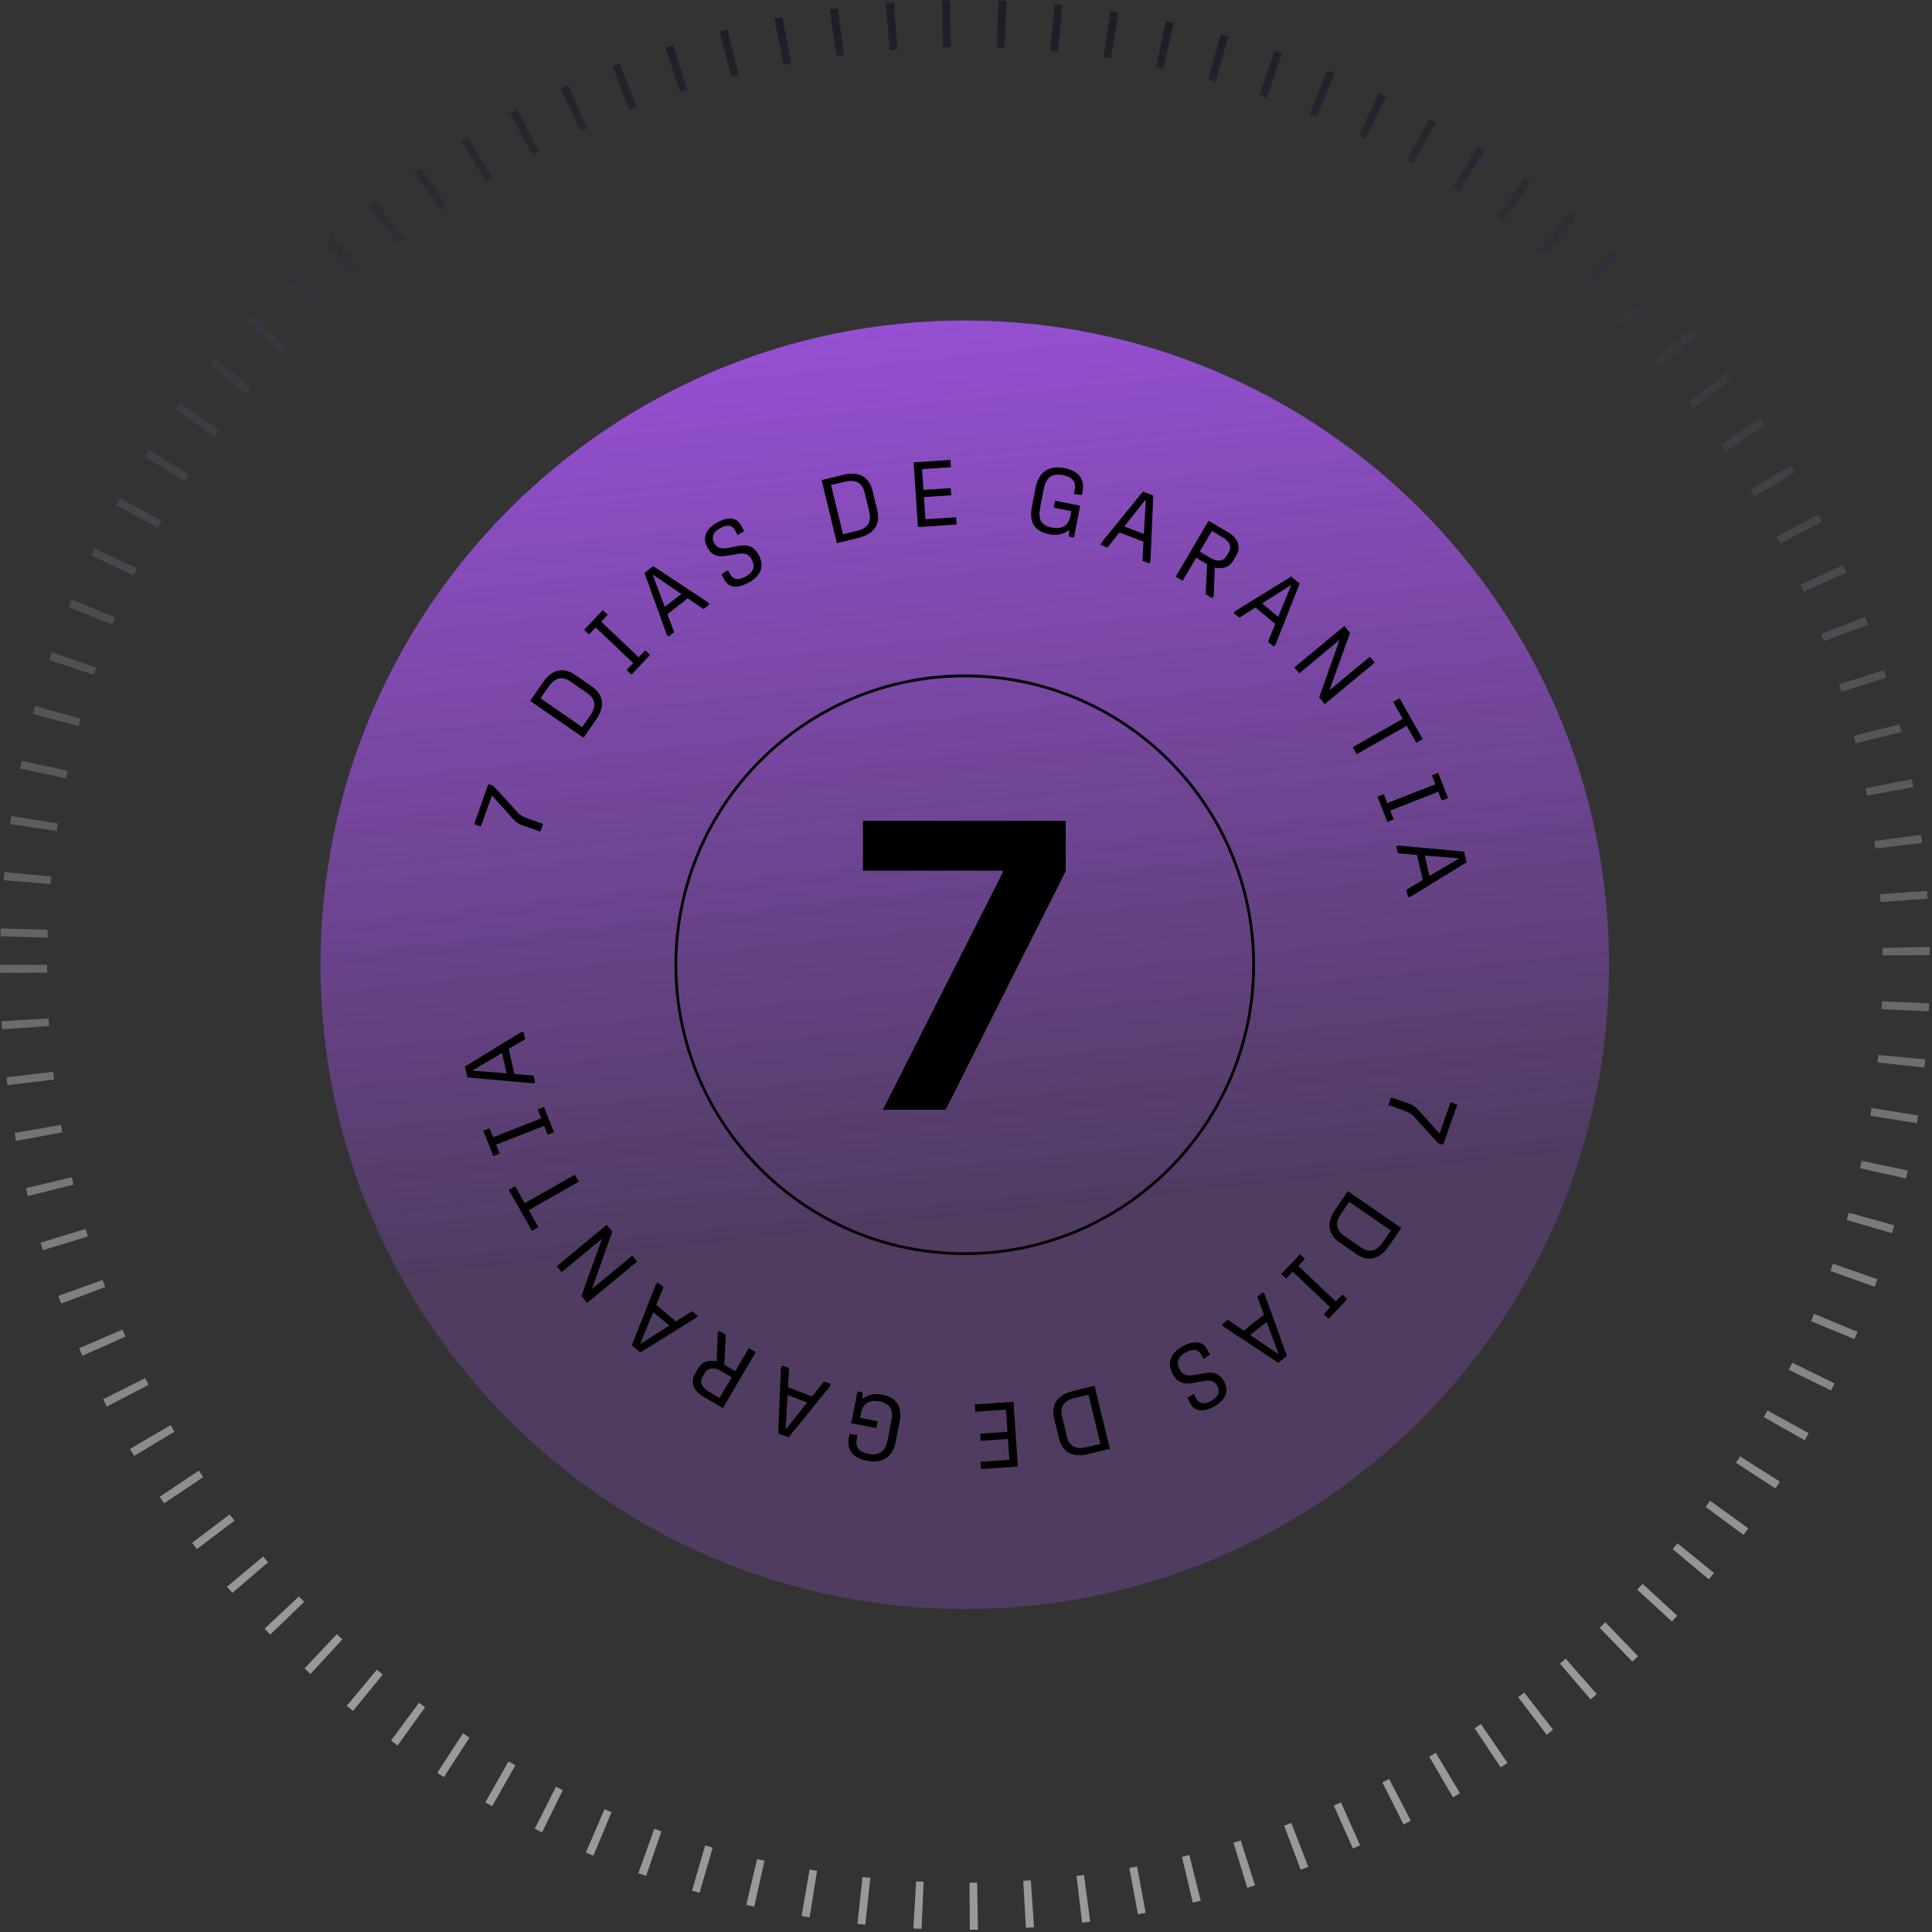
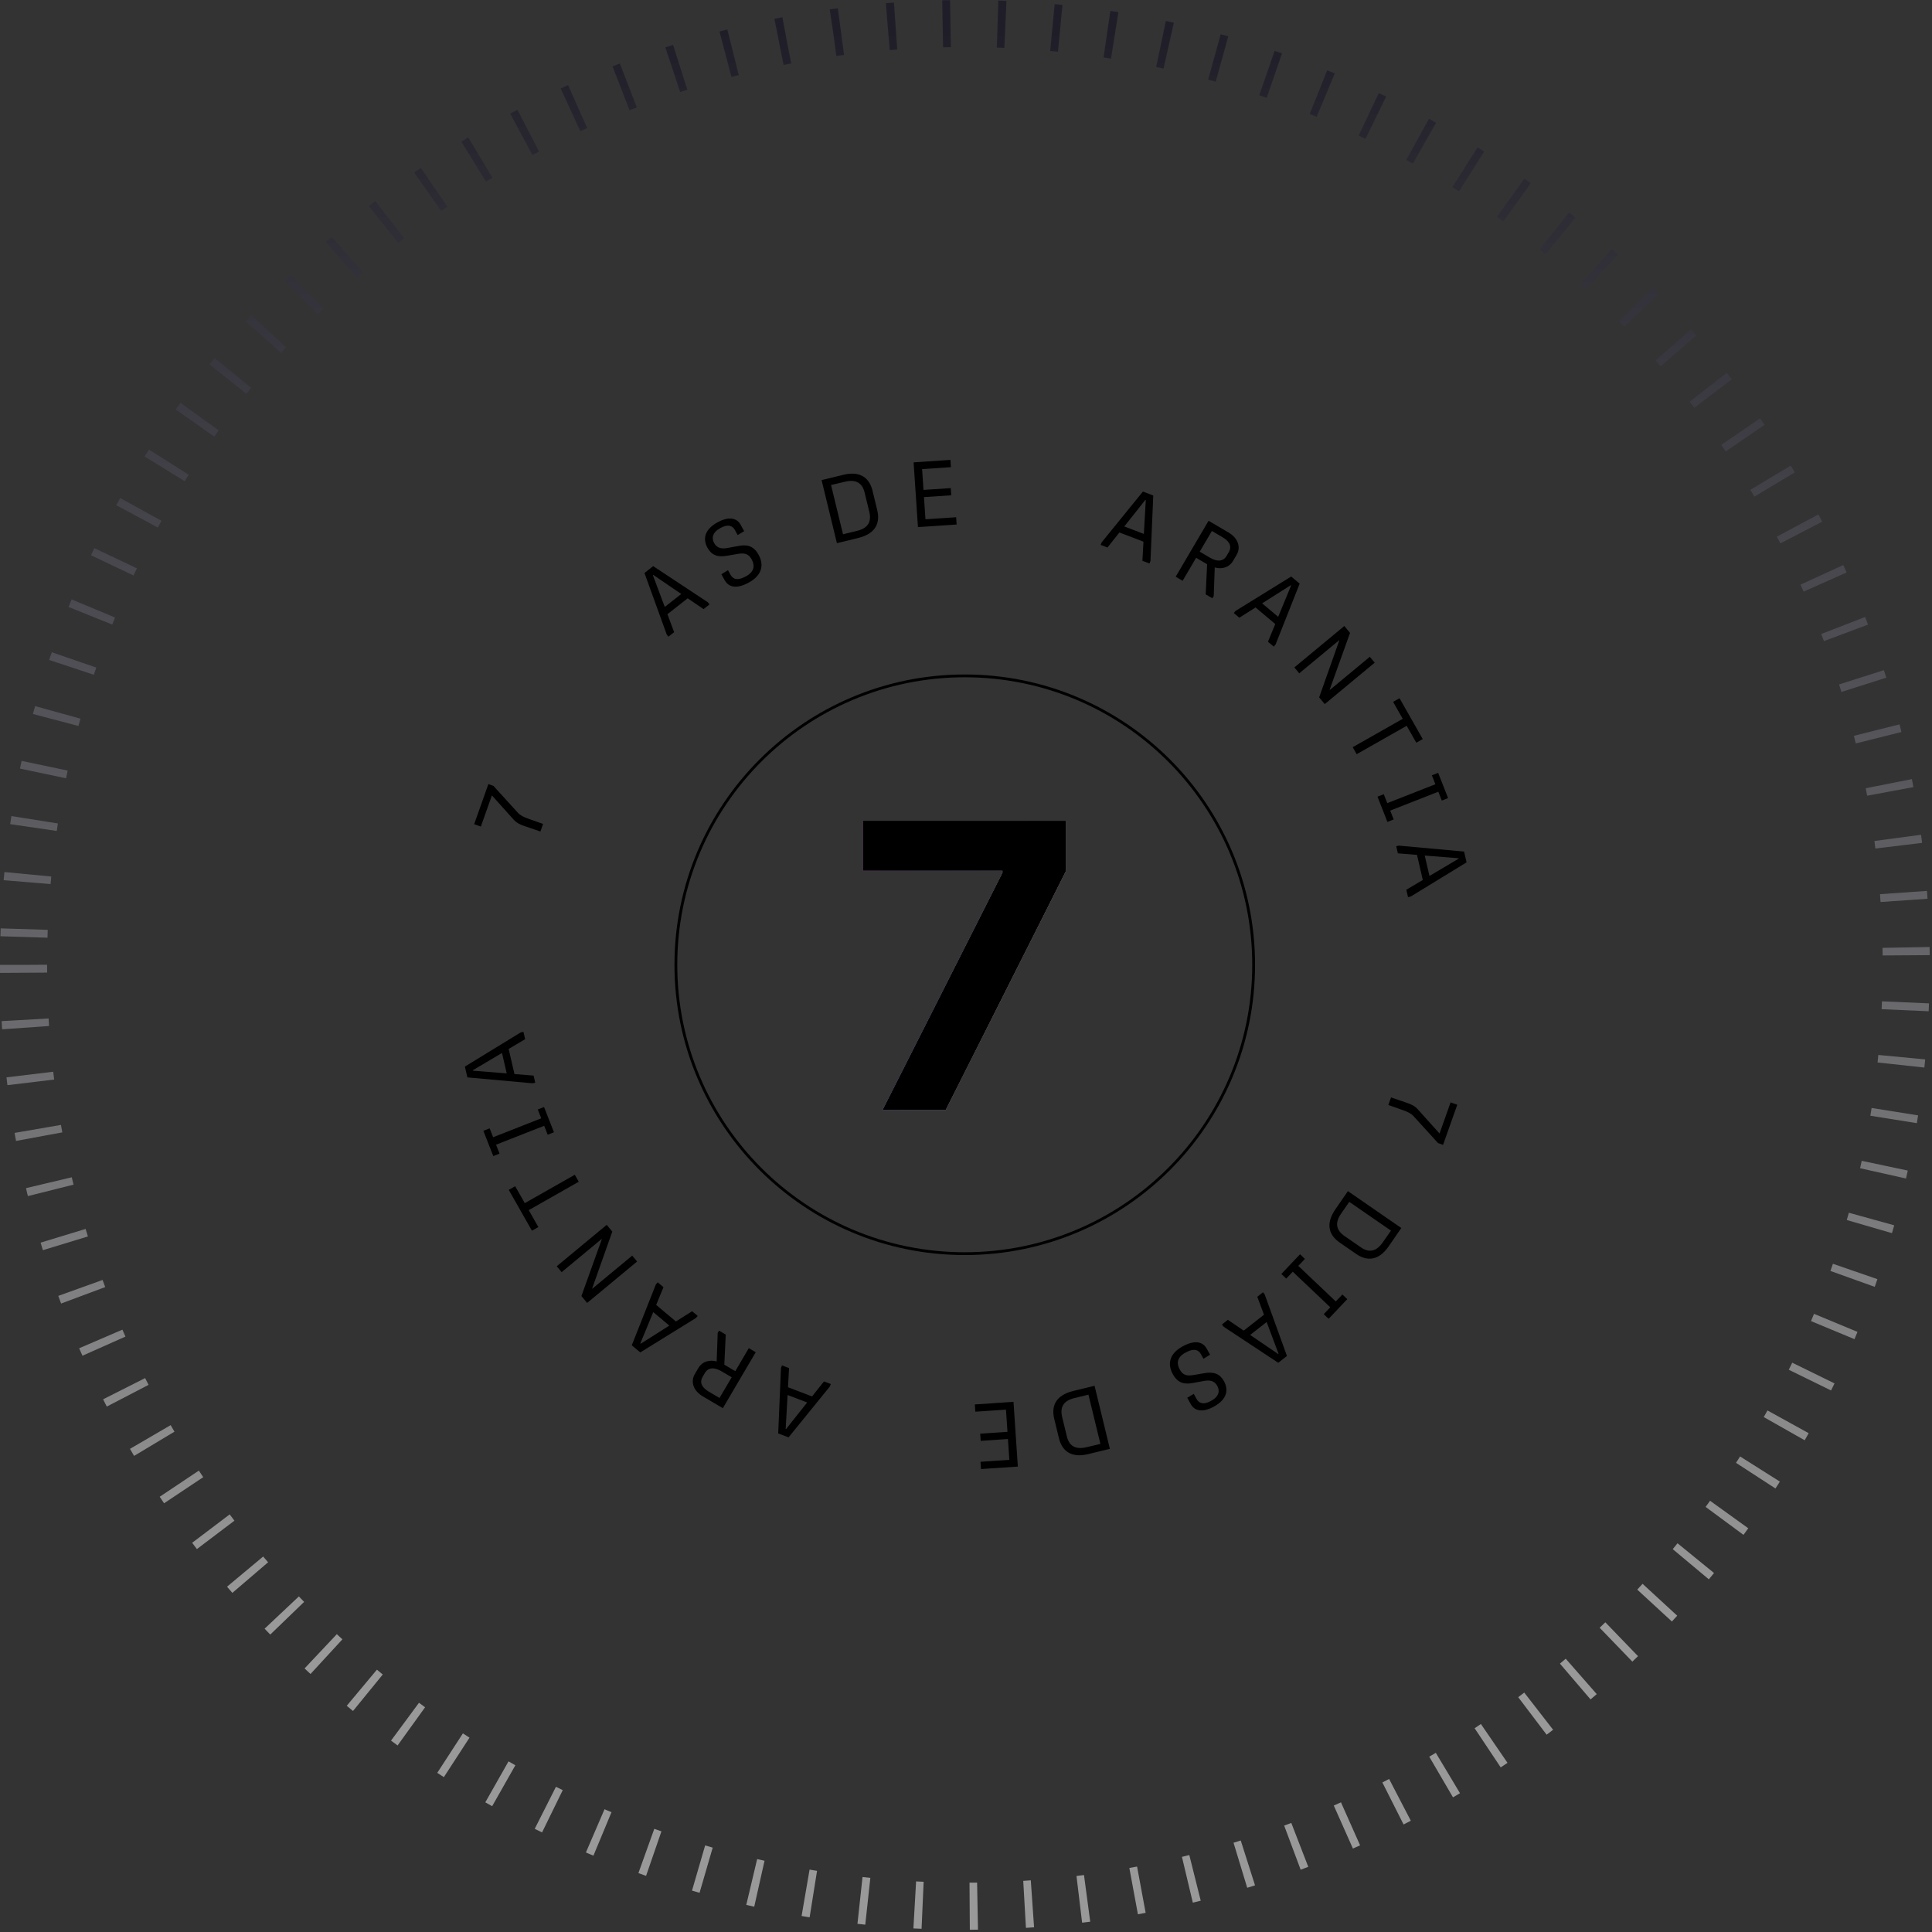
<svg xmlns="http://www.w3.org/2000/svg" width="398" height="398" viewBox="0 0 398 398" fill="none">
  <rect x="0" y="0" width="398" height="398" fill="#333333" stroke="none" />
  <path opacity="0.5" d="M4.848 198.77C4.848 305.87 91.67 392.691 198.77 392.691C305.87 392.691 392.692 305.87 392.692 198.77C392.692 91.669 305.87 4.848 198.77 4.848C91.67 4.848 4.848 91.669 4.848 198.77Z" stroke="url(#paint0_linear_10_609)" stroke-width="9.696" stroke-dasharray="1.62 9.7" />
-   <path opacity="0.8" d="M198.747 331.467C272.047 331.467 331.468 272.046 331.468 198.746C331.468 125.447 272.047 66.025 198.747 66.025C125.447 66.025 66.026 125.447 66.026 198.746C66.026 272.046 125.447 331.467 198.747 331.467Z" fill="url(#paint1_linear_10_609)" />
  <path d="M198.745 258.258C231.612 258.258 258.256 231.614 258.256 198.747C258.256 165.88 231.612 139.235 198.745 139.235C165.878 139.235 139.233 165.88 139.233 198.747C139.233 231.614 165.878 258.258 198.745 258.258Z" stroke="black" stroke-width="0.577" />
  <path d="M111.88 169.736L111.327 171.296L108.035 170.168C107.132 169.869 106.423 169.537 105.775 168.802L101.334 163.859L99.059 170.275L97.679 169.786L100.608 161.523L101.647 161.892L106.685 167.43C107.192 167.993 107.901 168.326 108.869 168.669L111.88 169.736Z" fill="black" />
-   <path d="M122.753 148.31L120.214 151.988L109.213 144.392L111.838 140.589C113.988 137.475 116.449 137.626 118.484 139.031L121.864 141.364C123.898 142.769 125.055 144.977 122.753 148.31ZM113.022 141.453L111.342 143.851L119.933 149.783L121.63 147.327C122.991 145.354 122.572 143.887 120.882 142.72L117.502 140.386C115.968 139.328 114.426 139.418 113.022 141.453Z" fill="black" />
-   <path d="M133.924 134.926L130.076 138.982L129.069 138.026L130.43 136.592L122.705 129.262L121.343 130.697L120.336 129.742L124.184 125.686L125.191 126.641L123.843 128.062L131.569 135.391L132.917 133.97L133.924 134.926Z" fill="black" />
  <path d="M138.876 130.232L137.694 131.159L137.353 130.725L132.763 118.036L134.558 116.627L145.798 124.052L146.162 124.515L144.935 125.478L141.668 123.255L137.494 126.53L138.876 130.232ZM134.496 118.489L136.944 125.028L140.341 122.363L134.571 118.43L134.496 118.489Z" fill="black" />
  <path d="M156.282 114.298C157.38 116.298 157.071 118.463 154.271 120.001C151.238 121.666 149.859 120.579 149.265 119.495L148.606 118.295L149.969 117.46L150.472 118.377C150.921 119.193 151.777 119.765 153.66 118.731C155.627 117.651 155.431 116.305 154.827 115.205C154.178 114.021 153.296 113.877 151.951 114.115L149.77 114.489C147.775 114.846 146.555 114.323 145.732 112.823C144.743 111.022 145.128 109.076 147.812 107.602C150.529 106.11 151.986 107.025 152.552 108.058L153.303 109.425L151.964 110.225L151.368 109.142C150.966 108.409 150.094 107.846 148.426 108.762C146.709 109.704 146.574 110.841 147.106 111.851C147.674 112.884 148.569 113.131 149.887 112.884L152.093 112.476C153.707 112.176 155.175 112.281 156.282 114.298Z" fill="black" />
  <path d="M176.75 110.837L172.408 111.893L169.25 98.902L173.74 97.811C177.417 96.917 179.155 98.667 179.738 101.069L180.708 105.06C181.292 107.462 180.686 109.88 176.75 110.837ZM174.049 99.242L171.199 99.916L173.665 110.06L176.567 109.355C178.895 108.789 179.559 107.414 179.074 105.419L178.103 101.427C177.663 99.616 176.451 98.659 174.049 99.242Z" fill="black" />
  <path d="M197.069 108.052L189.1 108.586L188.205 95.247L195.795 94.738L195.895 96.237L189.956 96.635L190.244 100.924L195.861 100.547L195.96 102.027L190.343 102.404L190.65 106.976L196.969 106.553L197.069 108.052Z" fill="black" />
-   <path d="M217.056 104.585L217.333 103.166L222.522 104.178L221.242 110.748L220.196 110.544L220.234 109.157C219.313 109.907 218.01 110.428 216.181 110.072C212.765 109.406 212.042 107.153 212.569 104.447L213.369 100.34C213.853 97.858 215.513 95.701 219.266 96.433C222.942 97.149 223.368 99.441 223.022 101.214L222.873 101.979L221.23 101.756L221.391 100.935C221.627 99.722 221.411 98.343 218.928 97.859C216.596 97.404 215.434 98.592 215.045 100.589L214.256 104.64C213.82 106.88 214.427 108.238 216.685 108.678C219.279 109.184 220.224 107.721 220.474 106.433L220.696 105.294L217.056 104.585Z" fill="black" />
  <path d="M228.143 112.788L226.739 112.253L226.935 111.738L235.444 101.264L237.576 102.076L237.006 115.534L236.796 116.085L235.34 115.53L235.56 111.585L230.602 109.696L228.143 112.788ZM235.948 102.982L231.607 108.451L235.64 109.988L236.037 103.016L235.948 102.982Z" fill="black" />
  <path d="M249.754 123.25L248.377 122.44L248.669 116.238L246.407 114.908L243.623 119.646L242.196 118.808L248.97 107.282L253.118 109.72C254.954 110.799 255.715 112.658 254.742 114.314L254.038 115.511C253.171 116.986 251.624 117.291 250.245 116.899L250.033 122.774L249.754 123.25ZM249.655 109.383L247.149 113.646L249.264 114.889C250.461 115.592 251.872 115.892 252.692 114.499L253.144 113.728C253.751 112.695 253.425 111.599 251.901 110.703L249.655 109.383Z" fill="black" />
  <path d="M255.309 127.251L254.158 126.285L254.512 125.863L265.99 118.765L267.737 120.233L262.778 132.757L262.4 133.208L261.205 132.205L262.71 128.552L258.648 125.139L255.309 127.251ZM265.903 120.554L260.005 124.292L263.311 127.069L265.976 120.615L265.903 120.554Z" fill="black" />
  <path d="M267.65 138.706L266.643 137.491L276.935 128.959L278.113 130.379L273.911 142.087L273.948 142.131L282.191 135.298L283.197 136.514L272.905 145.046L271.752 143.655L275.9 131.941L275.864 131.897L267.65 138.706Z" fill="black" />
  <path d="M279.482 155.365L278.664 153.927L288.967 148.077L286.986 144.587L288.309 143.836L293.089 152.253L291.765 153.005L289.784 149.515L279.482 155.365Z" fill="black" />
  <path d="M285.812 169.32L283.769 164.115L285.061 163.608L285.784 165.449L295.696 161.557L294.973 159.716L296.266 159.208L298.309 164.413L297.016 164.919L296.301 163.097L286.389 166.989L287.104 168.812L285.812 169.32Z" fill="black" />
  <path d="M287.968 175.791L287.628 174.328L288.166 174.203L301.604 175.423L302.12 177.646L290.633 184.681L290.058 184.813L289.706 183.294L293.104 181.278L291.906 176.109L287.968 175.791ZM300.46 176.801L293.5 176.247L294.474 180.452L300.481 176.894L300.46 176.801Z" fill="black" />
  <path d="M286.005 227.631L286.557 226.071L289.85 227.198C290.753 227.498 291.463 227.83 292.11 228.565L296.551 233.508L298.826 227.092L300.206 227.581L297.277 235.844L296.238 235.475L291.199 229.936C290.693 229.374 289.984 229.041 289.015 228.698L286.005 227.631Z" fill="black" />
  <path d="M275.135 249.057L277.674 245.38L288.676 252.975L286.05 256.779C283.899 259.893 281.438 259.742 279.405 258.337L276.025 256.003C273.99 254.598 272.833 252.391 275.135 249.057ZM284.867 255.915L286.546 253.515L277.955 247.585L276.258 250.041C274.897 252.012 275.316 253.481 277.006 254.648L280.387 256.982C281.92 258.04 283.462 257.949 284.867 255.915Z" fill="black" />
  <path d="M263.961 262.441L267.809 258.385L268.816 259.341L267.455 260.775L275.18 268.105L276.541 266.67L277.549 267.625L273.701 271.681L272.694 270.726L274.042 269.306L266.317 261.976L264.968 263.397L263.961 262.441Z" fill="black" />
  <path d="M259.005 267.136L260.187 266.208L260.527 266.642L265.118 279.332L263.323 280.741L252.082 273.316L251.719 272.852L252.946 271.889L256.212 274.113L260.386 270.838L259.005 267.136ZM263.384 278.879L260.937 272.34L257.541 275.004L263.31 278.938L263.384 278.879Z" fill="black" />
  <path d="M241.599 283.07C240.502 281.071 240.81 278.905 243.61 277.368C246.644 275.702 248.022 276.789 248.618 277.873L249.277 279.073L247.912 279.908L247.409 278.992C246.961 278.174 246.105 277.603 244.221 278.637C242.254 279.718 242.45 281.064 243.055 282.164C243.704 283.347 244.587 283.491 245.93 283.252L248.112 282.879C250.107 282.522 251.327 283.046 252.151 284.545C253.139 286.346 252.755 288.293 250.071 289.766C247.354 291.257 245.897 290.343 245.329 289.31L244.579 287.943L245.919 287.142L246.513 288.226C246.916 288.959 247.789 289.521 249.456 288.607C251.172 287.664 251.307 286.527 250.775 285.517C250.208 284.484 249.314 284.238 247.995 284.484L245.79 284.892C244.175 285.193 242.708 285.088 241.599 283.07Z" fill="black" />
  <path d="M221.139 286.531L225.482 285.476L228.64 298.465L224.15 299.557C220.472 300.451 218.735 298.7 218.151 296.298L217.181 292.308C216.597 289.906 217.203 287.488 221.139 286.531ZM223.841 298.126L226.69 297.451L224.224 287.307L221.323 288.013C218.995 288.578 218.331 289.953 218.816 291.949L219.787 295.94C220.226 297.752 221.438 298.71 223.841 298.126Z" fill="black" />
  <path d="M200.817 289.317L208.785 288.782L209.68 302.121L202.09 302.629L201.99 301.131L207.929 300.733L207.641 296.444L202.024 296.821L201.925 295.341L207.542 294.965L207.235 290.391L200.917 290.815L200.817 289.317Z" fill="black" />
-   <path d="M180.827 292.783L180.551 294.202L175.361 293.19L176.641 286.62L177.687 286.823L177.649 288.211C178.57 287.46 179.873 286.94 181.703 287.297C185.118 287.961 185.841 290.215 185.315 292.921L184.514 297.027C184.03 299.51 182.37 301.666 178.619 300.935C174.941 300.219 174.516 297.926 174.861 296.153L175.01 295.388L176.653 295.612L176.492 296.433C176.256 297.646 176.472 299.025 178.954 299.509C181.287 299.964 182.448 298.775 182.837 296.778L183.627 292.728C184.063 290.488 183.456 289.13 181.198 288.69C178.604 288.184 177.66 289.647 177.409 290.935L177.187 292.073L180.827 292.783Z" fill="black" />
  <path d="M169.746 284.578L171.149 285.114L170.953 285.628L162.445 296.102L160.313 295.29L160.882 281.832L161.092 281.281L162.549 281.836L162.328 285.782L167.286 287.67L169.746 284.578ZM161.939 294.384L166.282 288.916L162.249 287.379L161.852 294.35L161.939 294.384Z" fill="black" />
  <path d="M148.128 274.119L149.505 274.928L149.212 281.131L151.474 282.461L154.258 277.723L155.685 278.561L148.91 290.087L144.763 287.649C142.927 286.569 142.167 284.711 143.14 283.055L143.843 281.858C144.71 280.382 146.257 280.079 147.637 280.47L147.847 274.595L148.128 274.119ZM148.227 287.986L150.732 283.723L148.617 282.481C147.42 281.777 146.008 281.477 145.189 282.87L144.736 283.641C144.129 284.673 144.456 285.769 145.981 286.665L148.227 287.986Z" fill="black" />
  <path d="M142.577 270.118L143.727 271.085L143.372 271.507L131.895 278.605L130.148 277.137L135.107 264.612L135.486 264.161L136.68 265.164L135.175 268.818L139.238 272.23L142.577 270.118ZM131.983 276.815L137.88 273.077L134.575 270.3L131.91 276.755L131.983 276.815Z" fill="black" />
  <path d="M130.238 258.662L131.246 259.877L120.953 268.409L119.776 266.989L123.977 255.281L123.941 255.237L115.698 262.069L114.691 260.854L124.983 252.322L126.136 253.713L121.989 265.426L122.025 265.47L130.238 258.662Z" fill="black" />
  <path d="M118.41 242.004L119.226 243.442L108.924 249.292L110.905 252.782L109.582 253.532L104.803 245.115L106.126 244.364L108.107 247.853L118.41 242.004Z" fill="black" />
  <path d="M112.074 228.049L114.117 233.252L112.825 233.76L112.102 231.919L102.19 235.811L102.912 237.653L101.62 238.159L99.577 232.956L100.869 232.448L101.585 234.272L111.498 230.379L110.782 228.556L112.074 228.049Z" fill="black" />
  <path d="M109.92 221.576L110.259 223.039L109.721 223.164L96.282 221.945L95.767 219.722L107.255 212.688L107.829 212.554L108.181 214.073L104.783 216.09L105.981 221.259L109.92 221.576ZM97.427 220.567L104.387 221.121L103.413 216.916L97.405 220.474L97.427 220.567Z" fill="black" />
  <path d="M181.817 228.654L206.515 179.781V179.374H177.745V169.076H219.548V179.52L194.821 228.654H181.817Z" fill="url(#paint2_linear_10_609)" />
  <path d="M181.817 228.654L206.515 179.781V179.374H177.745V169.076H219.548V179.52L194.821 228.654H181.817Z" fill="black" />
  <defs>
    <linearGradient id="paint0_linear_10_609" x1="198.77" y1="4.848" x2="198.77" y2="332.091" gradientUnits="userSpaceOnUse">
      <stop stop-color="#0B091D" />
      <stop offset="1" stop-color="white" />
    </linearGradient>
    <linearGradient id="paint1_linear_10_609" x1="233.399" y1="247.25" x2="213.199" y2="57.945" gradientUnits="userSpaceOnUse">
      <stop stop-color="#B158FF" stop-opacity="0.28" />
      <stop offset="1" stop-color="#B158FF" />
    </linearGradient>
    <linearGradient id="paint2_linear_10_609" x1="257.161" y1="126.859" x2="172.887" y2="105.633" gradientUnits="userSpaceOnUse">
      <stop stop-color="#FDCA64" />
      <stop offset="0.591" stop-color="#A37FF8" />
      <stop offset="1" stop-color="#F27358" />
    </linearGradient>
  </defs>
</svg>